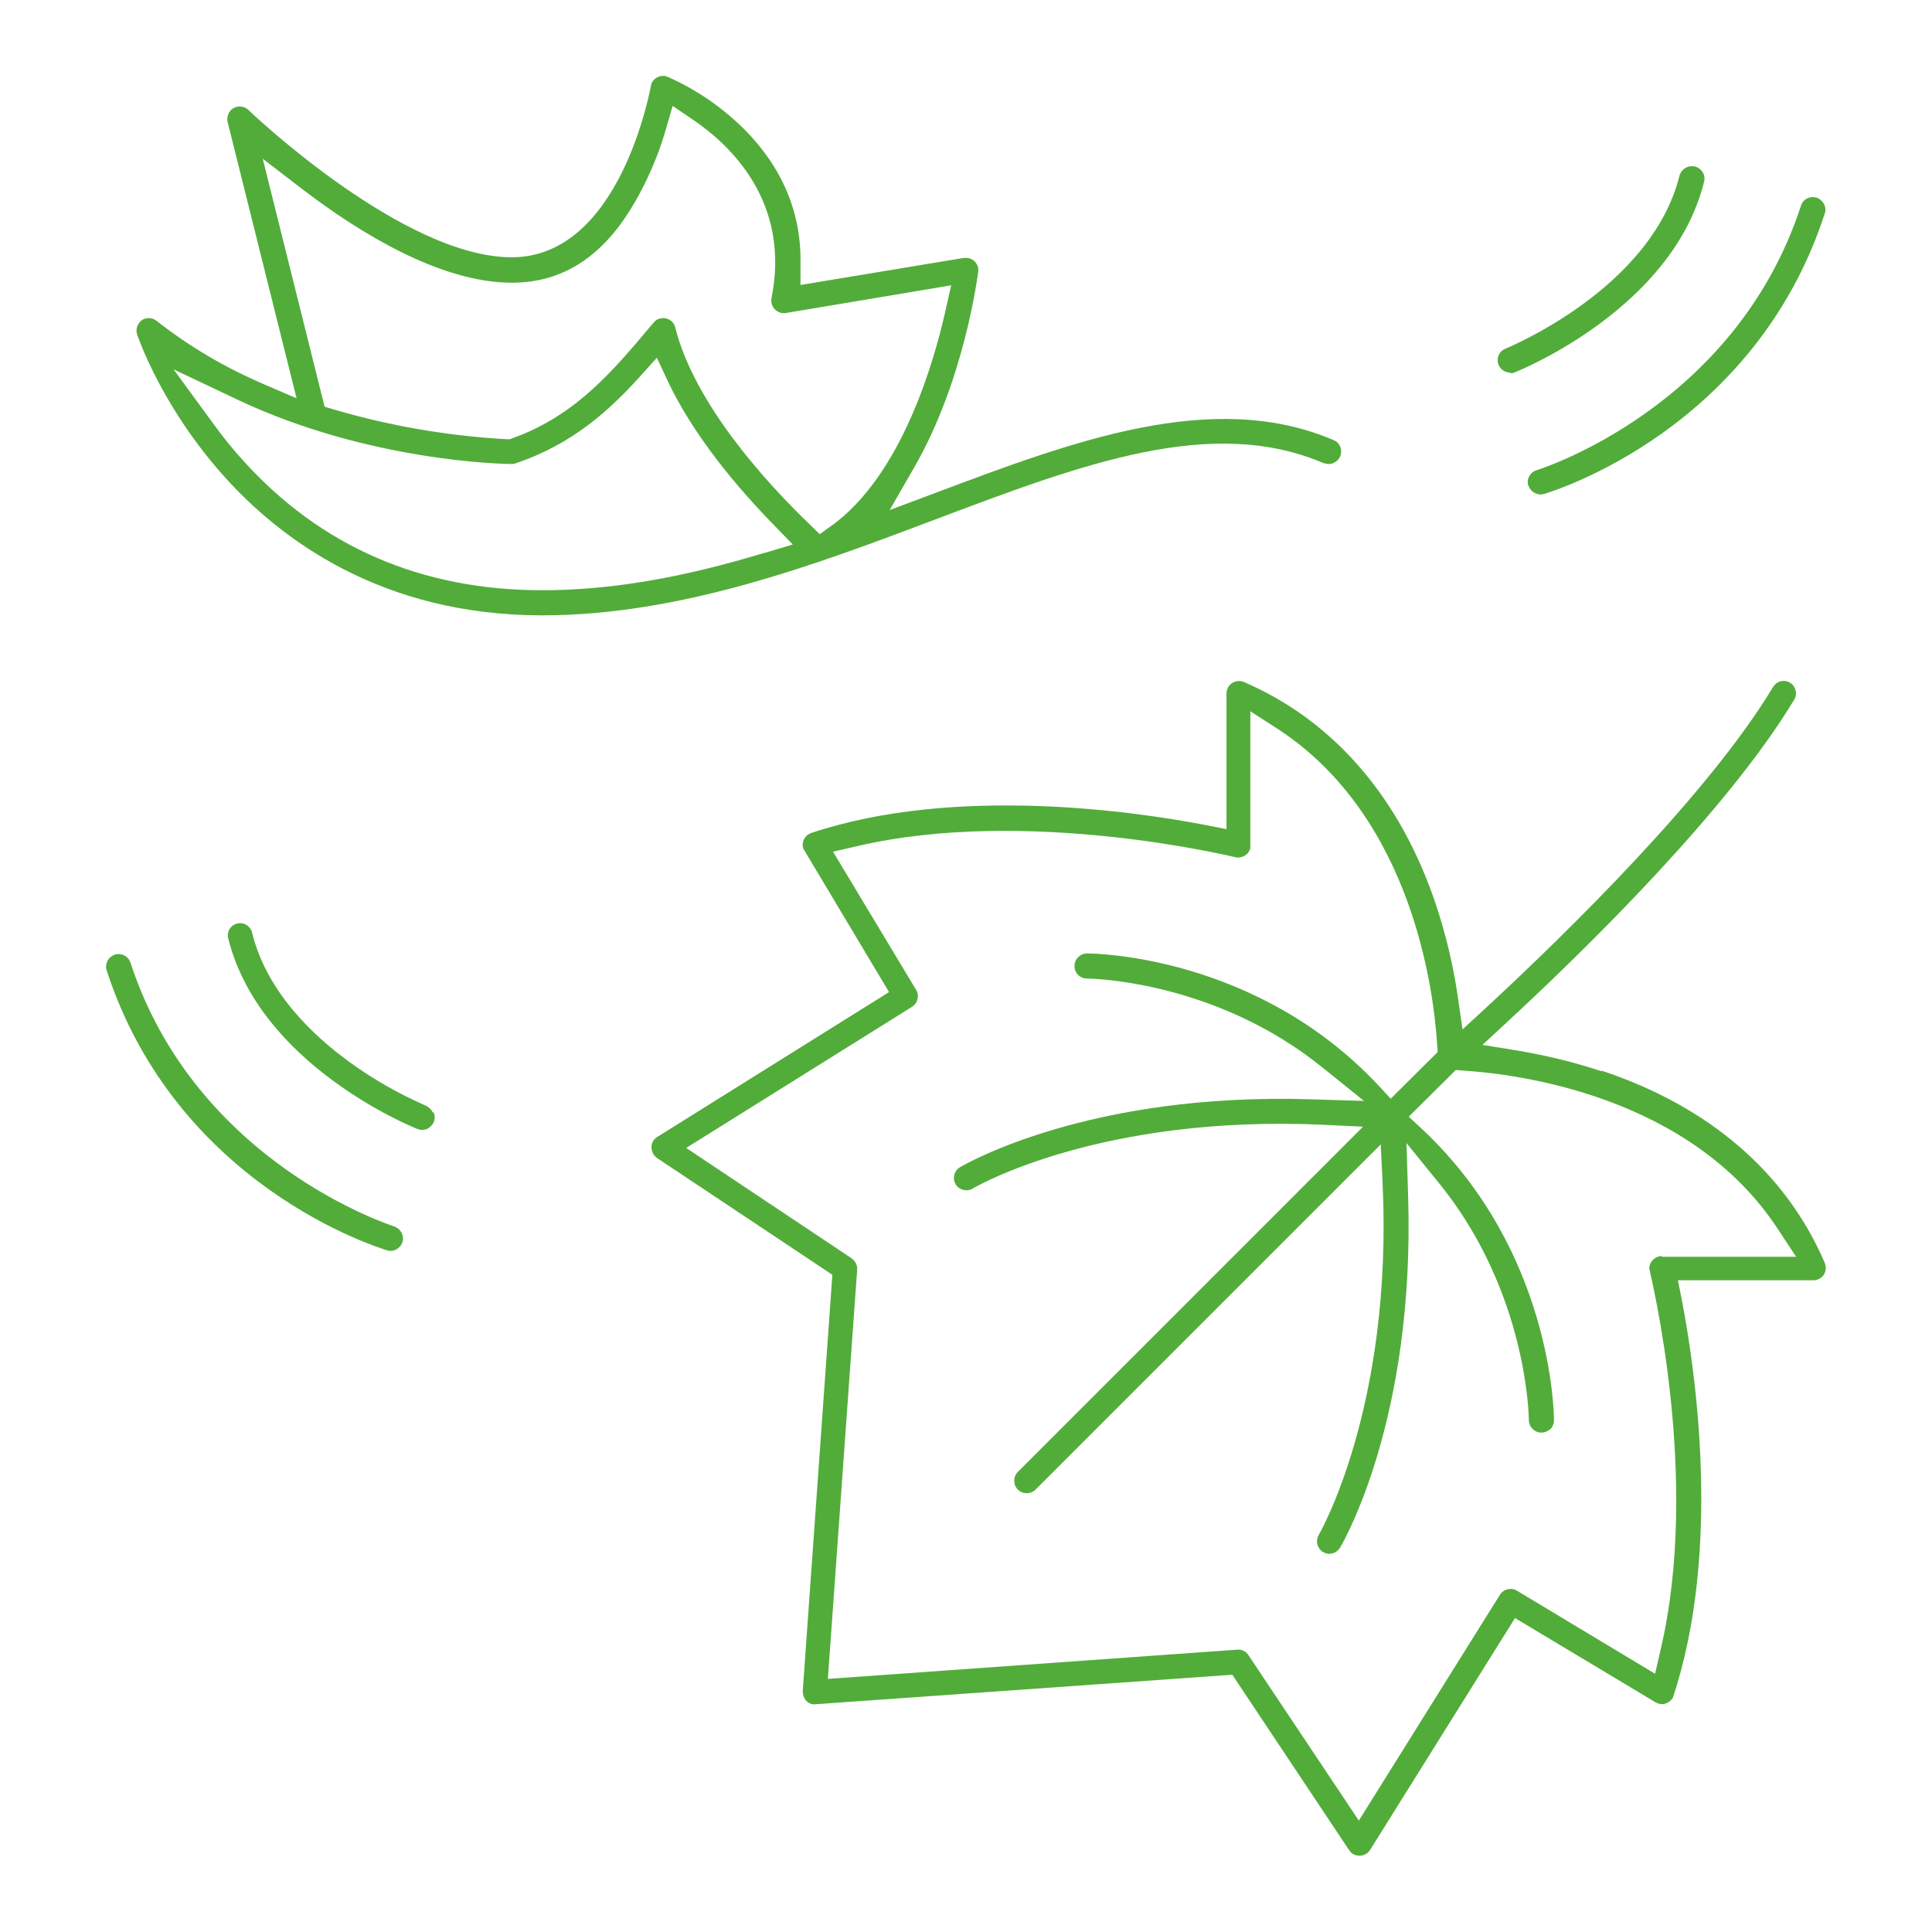
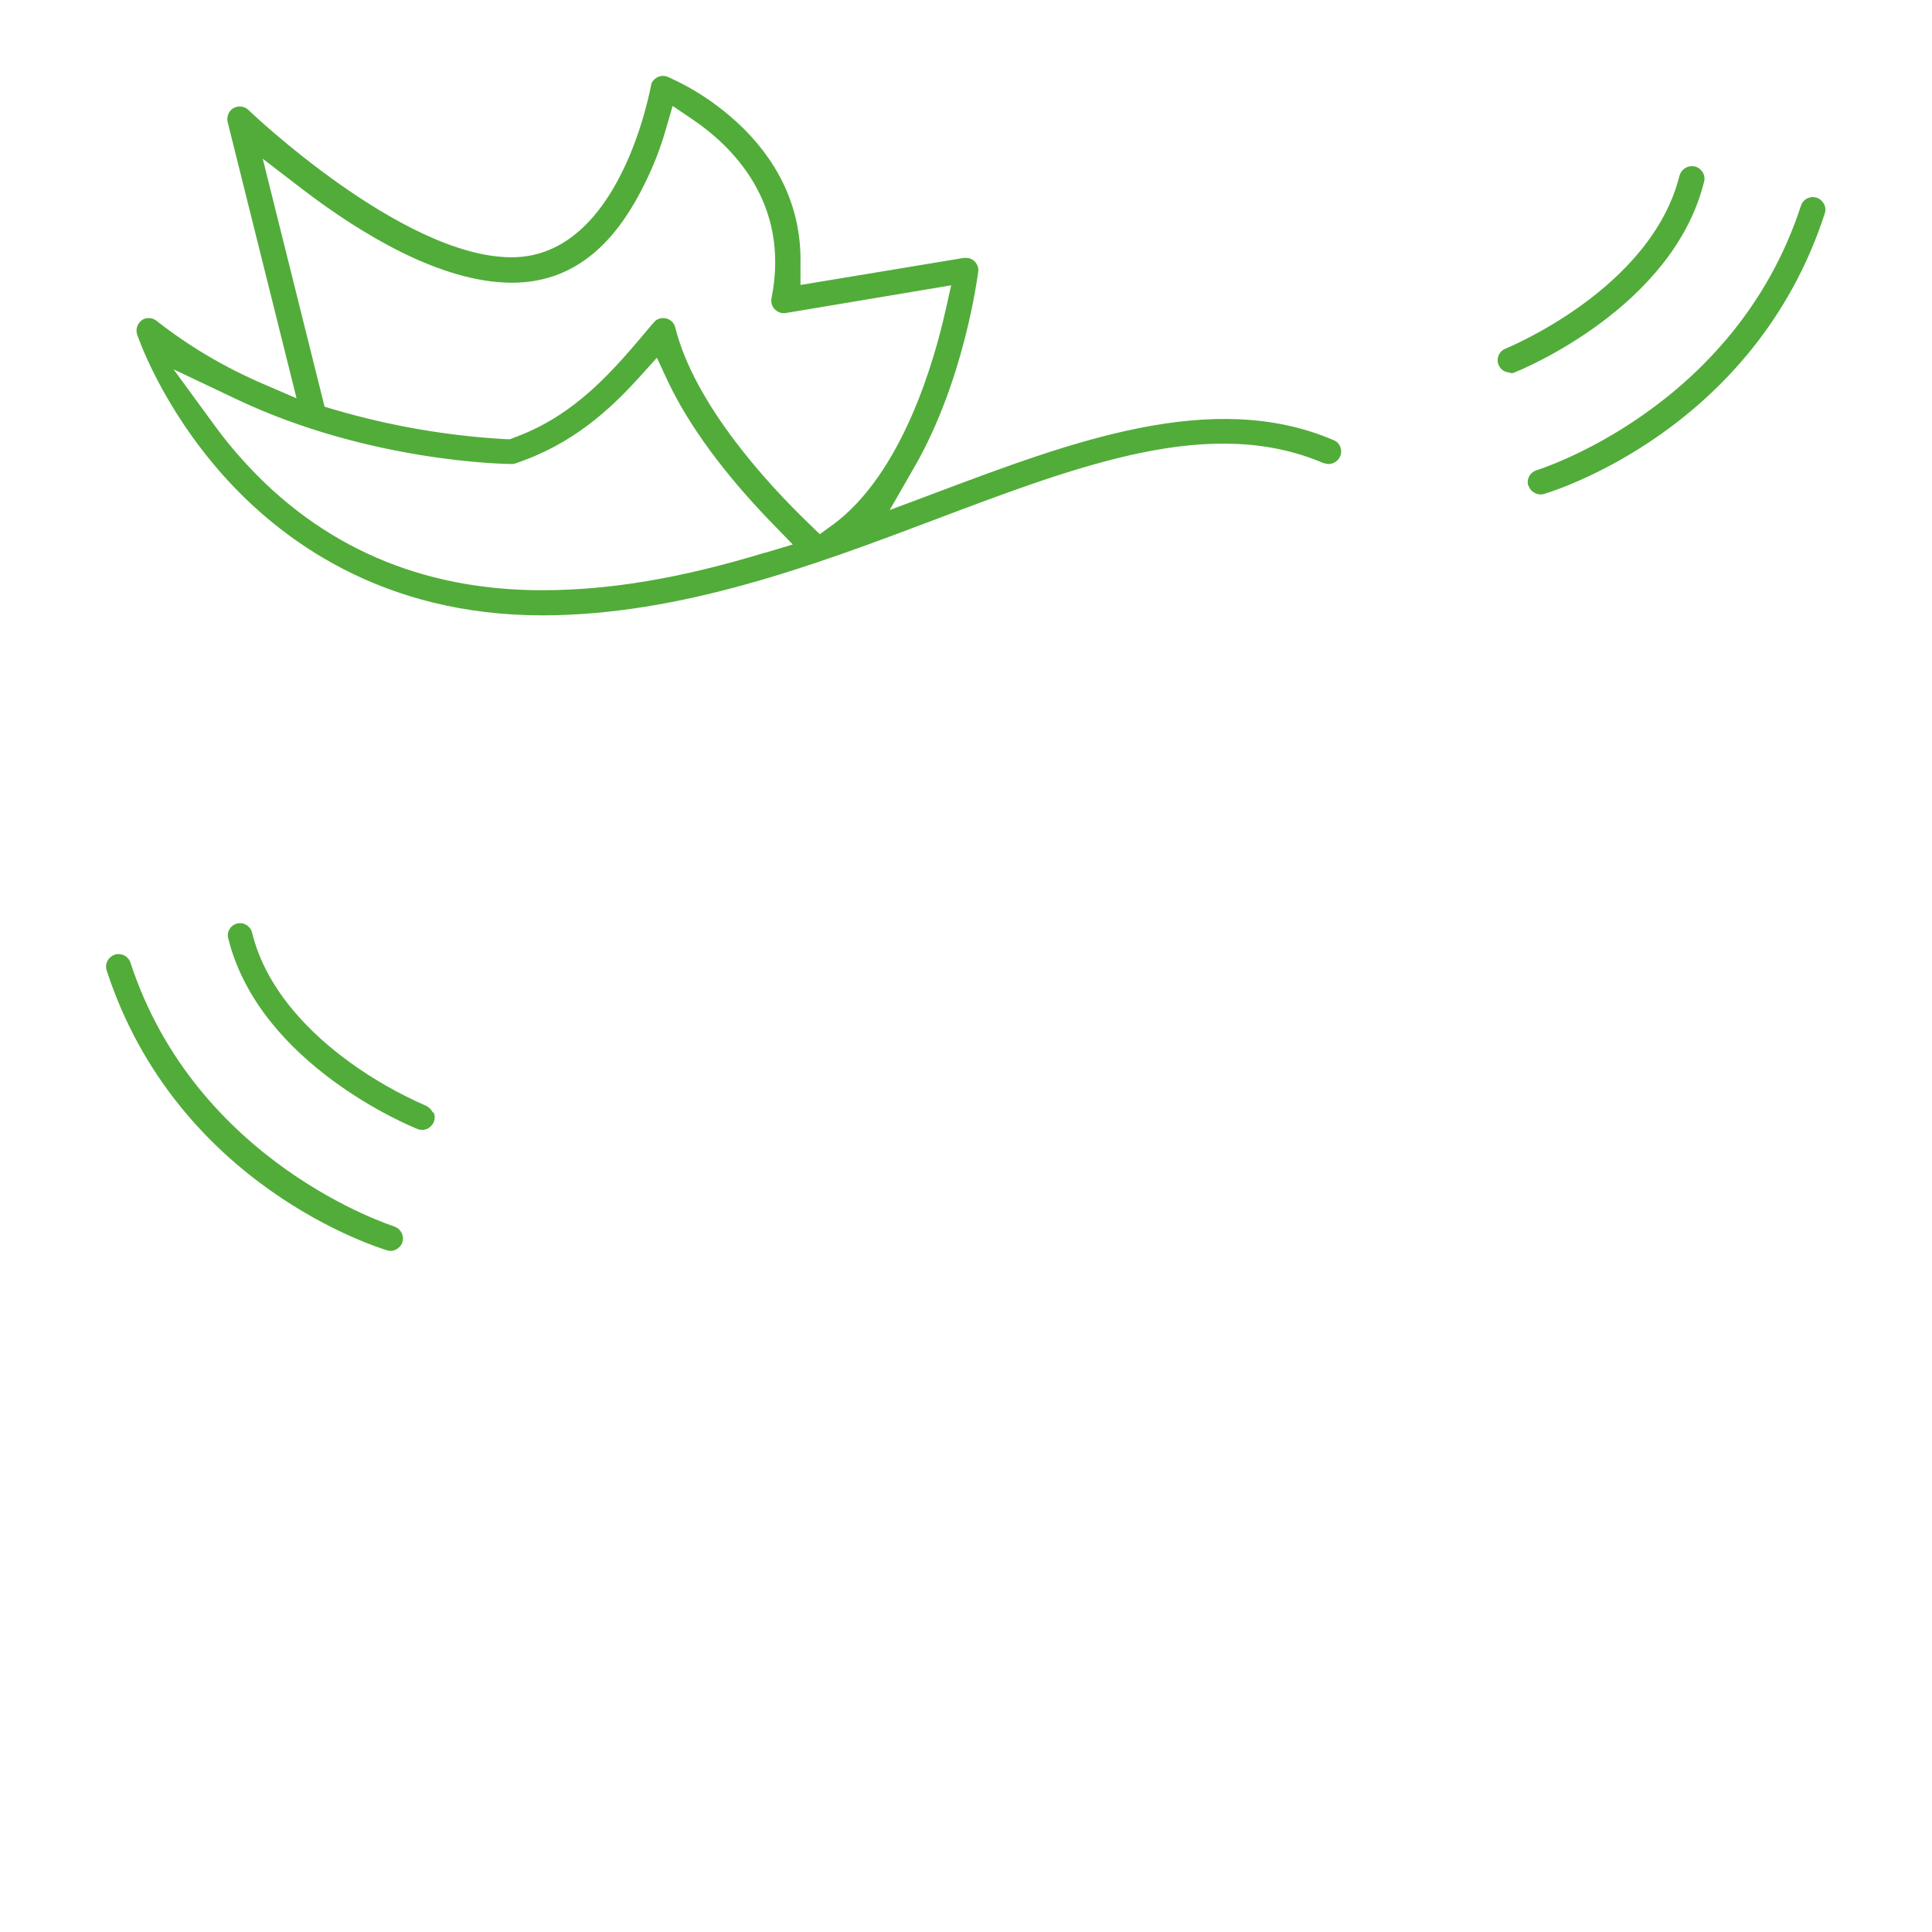
<svg xmlns="http://www.w3.org/2000/svg" id="Calque_1" data-name="Calque 1" viewBox="0 0 60 60">
  <defs>
    <style>
      .cls-1 {
        fill: #52ac3a;
      }
    </style>
  </defs>
  <path class="cls-1" d="m41.12,14.38c.09.04.2.04.29,0,.09-.04.17-.11.21-.21.08-.19,0-.42-.2-.5-3.75-1.61-8.12.04-12.35,1.63l-1.44.54.77-1.34c1.55-2.69,1.96-5.93,1.98-6.06.03-.21-.13-.41-.34-.43-.04,0-.08,0-.11,0l-5.07.84v-.66c.03-1.59-.57-3-1.76-4.19-.69-.68-1.49-1.23-2.38-1.62-.18-.07-.41.02-.49.22-.03.13-.95,5.39-4.34,5.39S7.76,3.46,7.72,3.42c-.15-.15-.4-.15-.55,0-.09.09-.13.24-.1.37l2.14,8.58-1.02-.44c-1.19-.51-2.3-1.16-3.32-1.96-.07-.06-.16-.09-.24-.09-.02,0-.03,0-.05,0-.1.01-.2.06-.26.15-.08.1-.1.24-.06.36.03.09.75,2.21,2.66,4.36,1.77,1.99,4.92,4.36,9.92,4.36,4.3,0,8.48-1.57,12.16-2.96h0l.19.52-.19-.52c4.63-1.75,8.64-3.26,12.12-1.76Zm-17.35,2.78c-2.63.8-4.83,1.17-6.94,1.17h0c-3.75,0-6.88-1.36-9.29-4.04-.31-.34-.6-.7-.87-1.07l-1.28-1.75,1.96.93c4.11,1.95,8.35,2.01,8.53,2.01.04,0,.09,0,.13-.02,1.79-.6,2.94-1.68,3.84-2.67l.55-.61.35.75c.65,1.37,1.77,2.89,3.24,4.4l.63.65-.87.26Zm2.06-.84l-.37.27-.33-.32c-1.3-1.25-3.56-3.71-4.16-6.1-.05-.21-.26-.33-.47-.28-.08.02-.15.06-.2.13l-.08.09c-1.15,1.37-2.33,2.79-4.28,3.49l-.1.04h-.11c-1.81-.1-3.61-.41-5.35-.92l-.3-.09-1.92-7.7,1.25.96c1.73,1.32,4.25,2.89,6.49,2.89s3.41-1.65,4.1-3.03c.28-.56.51-1.14.68-1.74l.21-.72.62.42c1.17.79,3.05,2.56,2.45,5.55-.04.21.09.41.31.46.05,0,.09.01.14,0l5.13-.86-.18.8c-.33,1.47-1.32,5.07-3.54,6.67Z" />
-   <polygon class="cls-1" points="29.2 16.67 29.2 16.67 29.2 16.67 29.2 16.67" />
-   <path class="cls-1" d="m49.74,33.27c-.84-.28-1.71-.49-2.59-.64l-1.11-.18.83-.77c2.43-2.25,6.8-6.54,8.85-9.95.11-.18.05-.42-.13-.53-.09-.05-.19-.07-.29-.04-.1.02-.18.09-.24.18-2,3.33-6.41,7.64-8.87,9.92l-.77.71-.15-1.04c-.14-.96-.37-1.91-.67-2.82-1.11-3.33-3.18-5.73-5.97-6.93-.09-.04-.2-.04-.3,0-.1.04-.17.11-.21.21-.02.05-.03.1-.03.15v4.21l-.66-.13c-2.19-.42-7.77-1.24-12.24.25-.2.07-.31.29-.24.49l2.66,4.45-7.2,4.5c-.09.06-.15.14-.17.24s0,.2.05.29c.03.05.07.09.11.12l5.45,3.63-.92,12.93c0,.1.03.2.09.28.07.08.16.13.26.13l12.99-.92,3.63,5.45c.07.11.19.17.32.17.14,0,.26-.07.33-.18l4.5-7.2,4.37,2.62c.09.05.2.07.29.04.1-.03.18-.09.24-.18,1.52-4.54.71-10.12.29-12.31l-.13-.66h4.21c.13,0,.25-.07.32-.17.07-.11.08-.25.03-.37-1.2-2.8-3.59-4.86-6.93-5.97Zm1.87,5.74c-.21,0-.39.17-.39.39.03.16,1.61,6.51.35,11.84l-.17.74-4.29-2.58c-.18-.11-.42-.05-.53.13l-4.38,7.01-3.43-5.14c-.07-.11-.19-.17-.32-.17l-12.74.91.91-12.71c.01-.14-.06-.27-.17-.35l-5.14-3.43,7.01-4.38c.18-.11.24-.35.13-.53l-2.58-4.29.74-.17c5.29-1.24,11.69.33,11.75.34.2.05.42-.07.47-.28v-4.25s.87.56.87.56c4.18,2.74,4.83,8.17,4.93,9.77l.02.25-1.46,1.45-.39-.42c-3.79-4.04-8.83-4.09-9.04-4.09s-.39.17-.39.39.17.39.39.39c.04,0,3.94.03,7.32,2.77l1.28,1.03-1.64-.05c-6.92-.22-10.75,2.02-10.91,2.11-.18.11-.24.35-.13.53.11.18.35.24.53.13.17-.1,4.01-2.29,10.87-1.98l1.25.06-10.72,10.72c-.15.15-.15.4,0,.55s.4.15.55,0l10.72-10.72.06,1.25c.31,6.91-1.96,10.83-1.98,10.87-.06.09-.07.2-.05.3.03.1.09.19.18.24.09.05.19.07.29.04.1-.02.18-.09.24-.18.09-.16,2.33-3.99,2.11-10.91l-.05-1.65,1.04,1.28c2.73,3.39,2.76,7.28,2.76,7.32,0,.21.17.39.39.39.1,0,.2-.04.28-.11.07-.07.11-.17.11-.27,0-.21-.05-5.25-4.09-9.04l-.42-.39,1.46-1.45.25.02c1.6.1,7.03.75,9.76,4.93l.56.85h-4.16Z" />
  <path class="cls-1" d="m46.91,11.59h0s.1,0,.14-.03c.2-.08,4.9-2,5.87-5.91.06-.21-.07-.42-.28-.48-.03,0-.06-.01-.1-.01-.17,0-.33.12-.38.29-.88,3.54-5.37,5.36-5.41,5.38-.2.08-.29.31-.21.5.06.15.2.24.36.24Z" />
  <path class="cls-1" d="m47.47,15.08c.06.2.28.32.48.26.28-.08,6.54-2,8.72-8.71.07-.2-.05-.42-.25-.49-.04-.01-.08-.02-.12-.02-.16,0-.32.1-.37.27-2.05,6.29-8.14,8.19-8.2,8.21-.21.06-.33.28-.27.48Z" />
  <path class="cls-1" d="m13.44,34.55c-.04-.09-.12-.17-.21-.21-.85-.37-1.65-.83-2.38-1.36-1.13-.82-2.57-2.18-3.02-4.01-.02-.1-.09-.19-.17-.24-.06-.04-.13-.06-.2-.06-.03,0-.06,0-.09.01-.21.05-.34.26-.28.47.98,3.92,5.67,5.83,5.87,5.91.1.04.2.04.3,0,.09-.04.17-.12.21-.21l.51.21-.51-.21c.04-.1.04-.2,0-.3Z" />
  <path class="cls-1" d="m12.25,38.09c-.06-.02-6.16-1.95-8.2-8.2-.06-.16-.2-.26-.37-.26-.04,0-.08,0-.12.02-.2.07-.31.28-.25.48,2.18,6.7,8.45,8.62,8.71,8.7.1.03.2.02.29-.03.09-.05.16-.13.19-.23.06-.2-.06-.42-.26-.48Z" />
</svg>